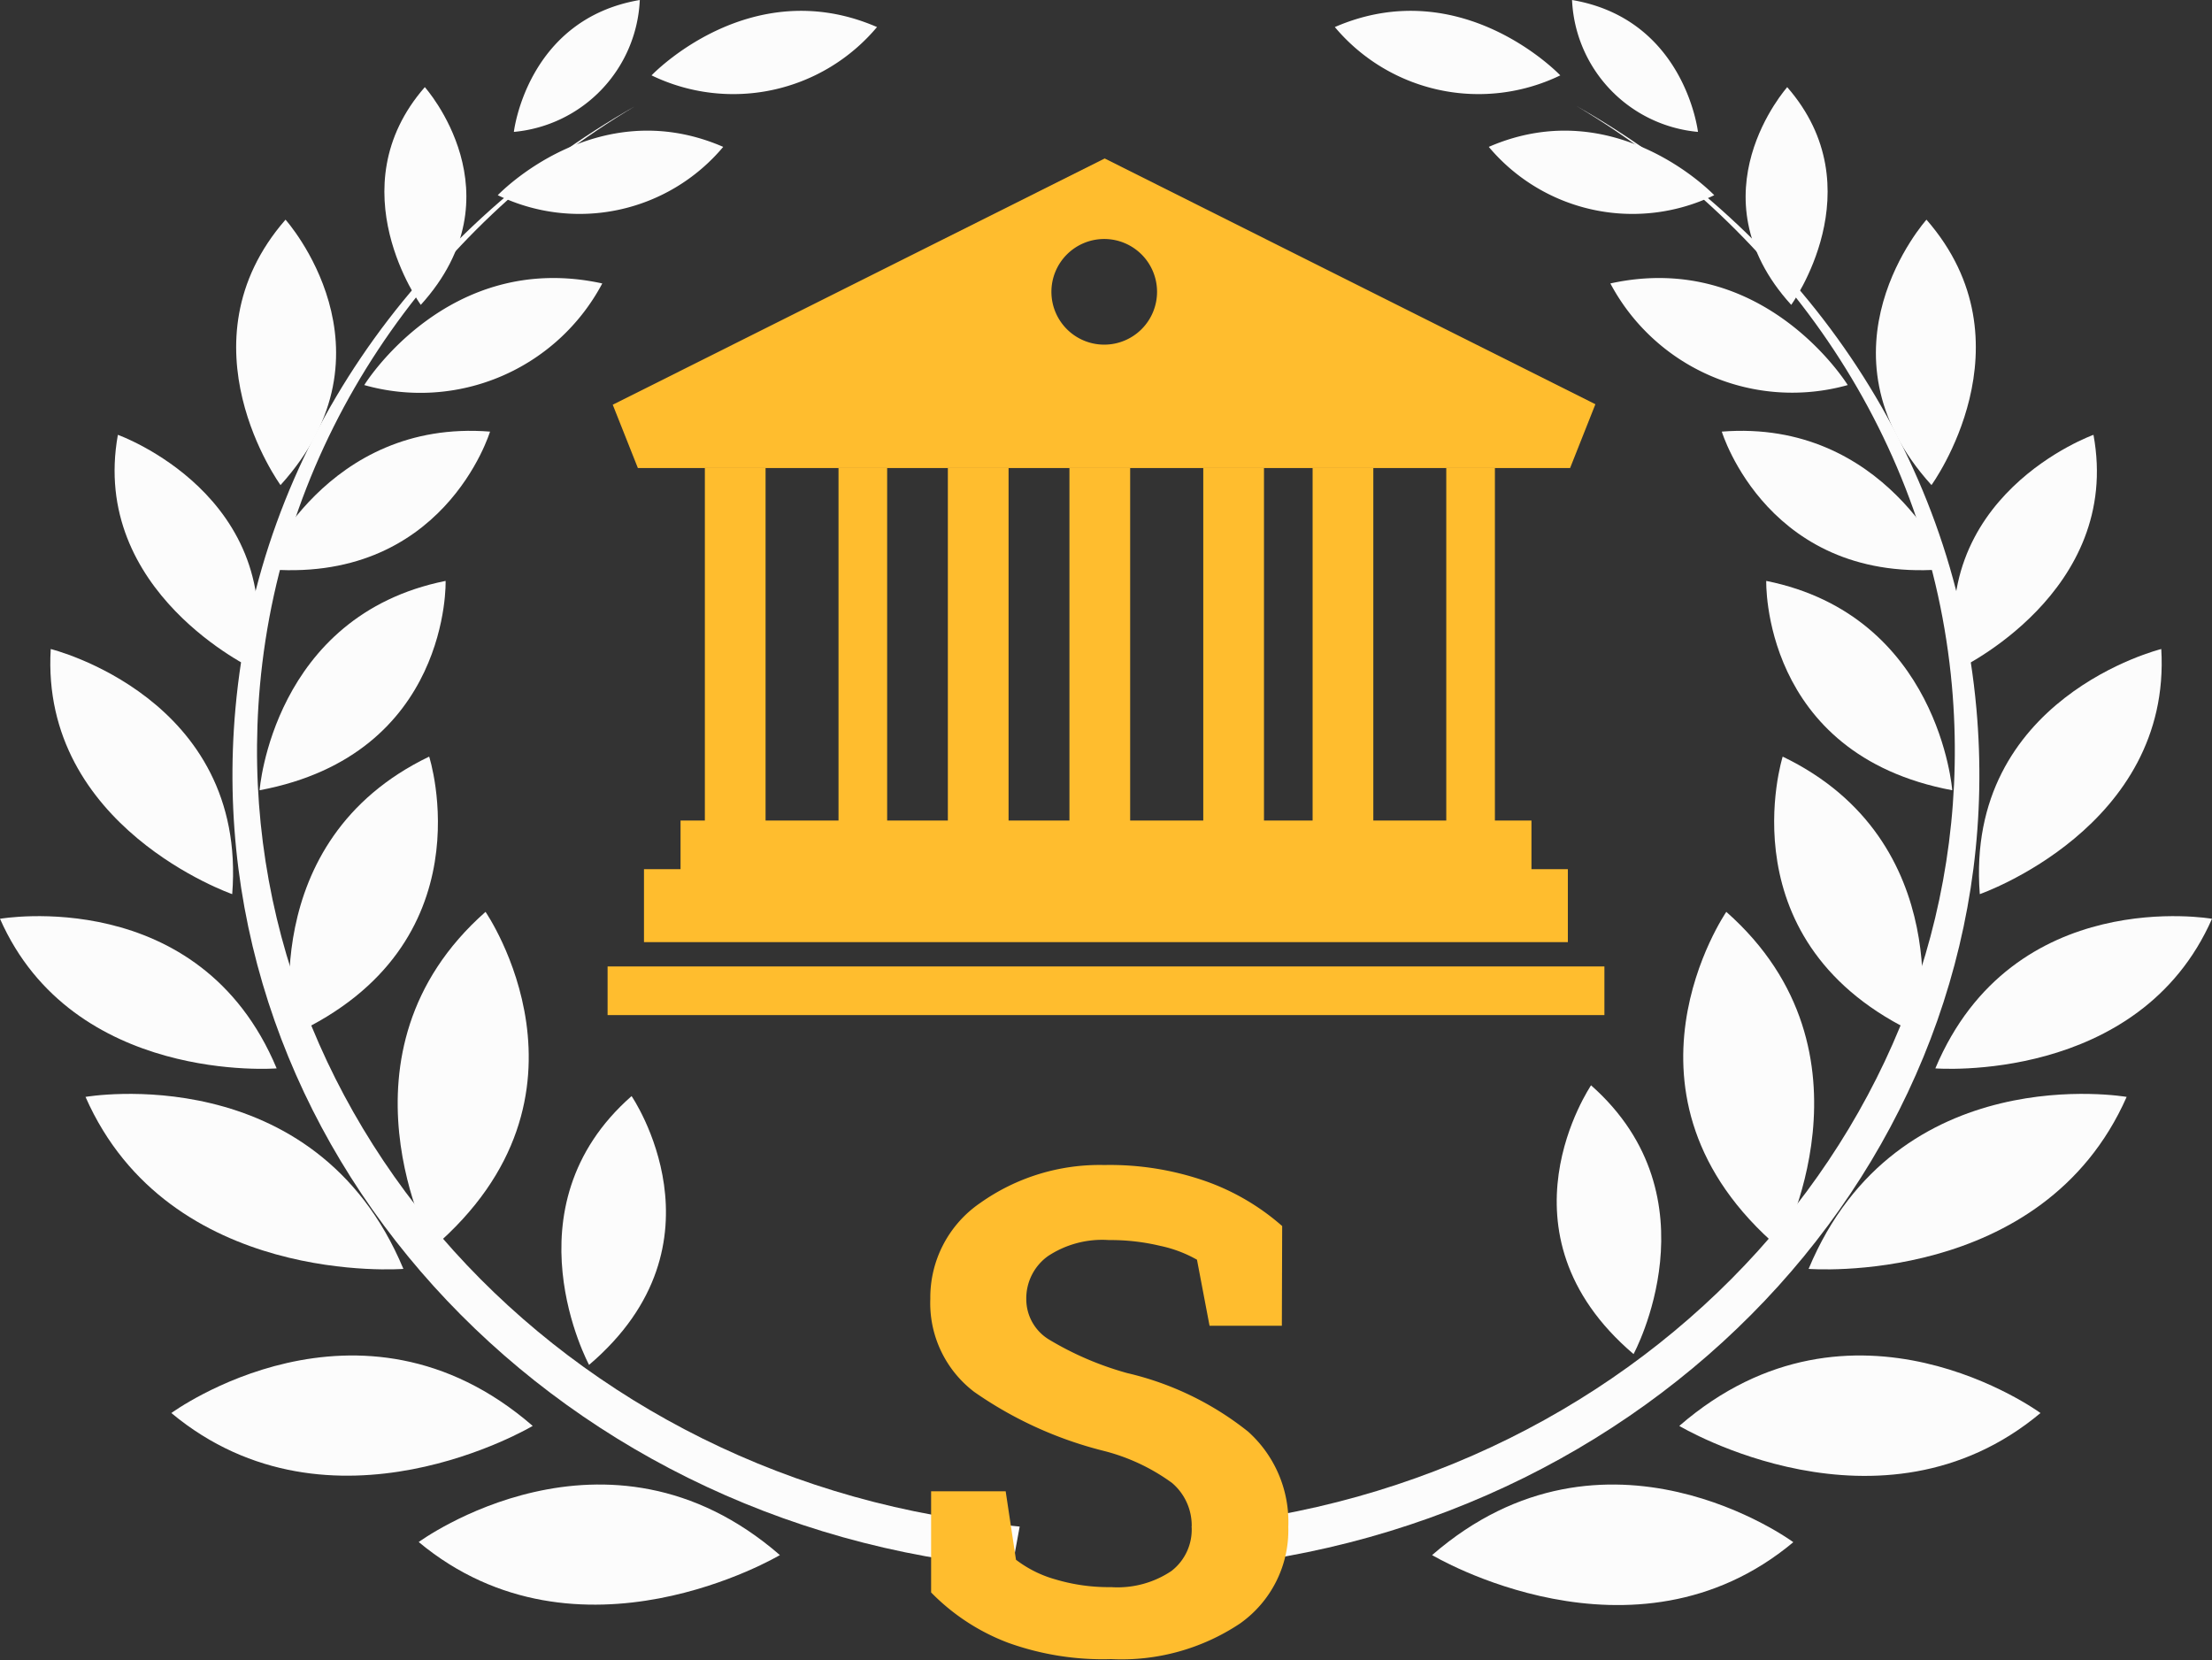
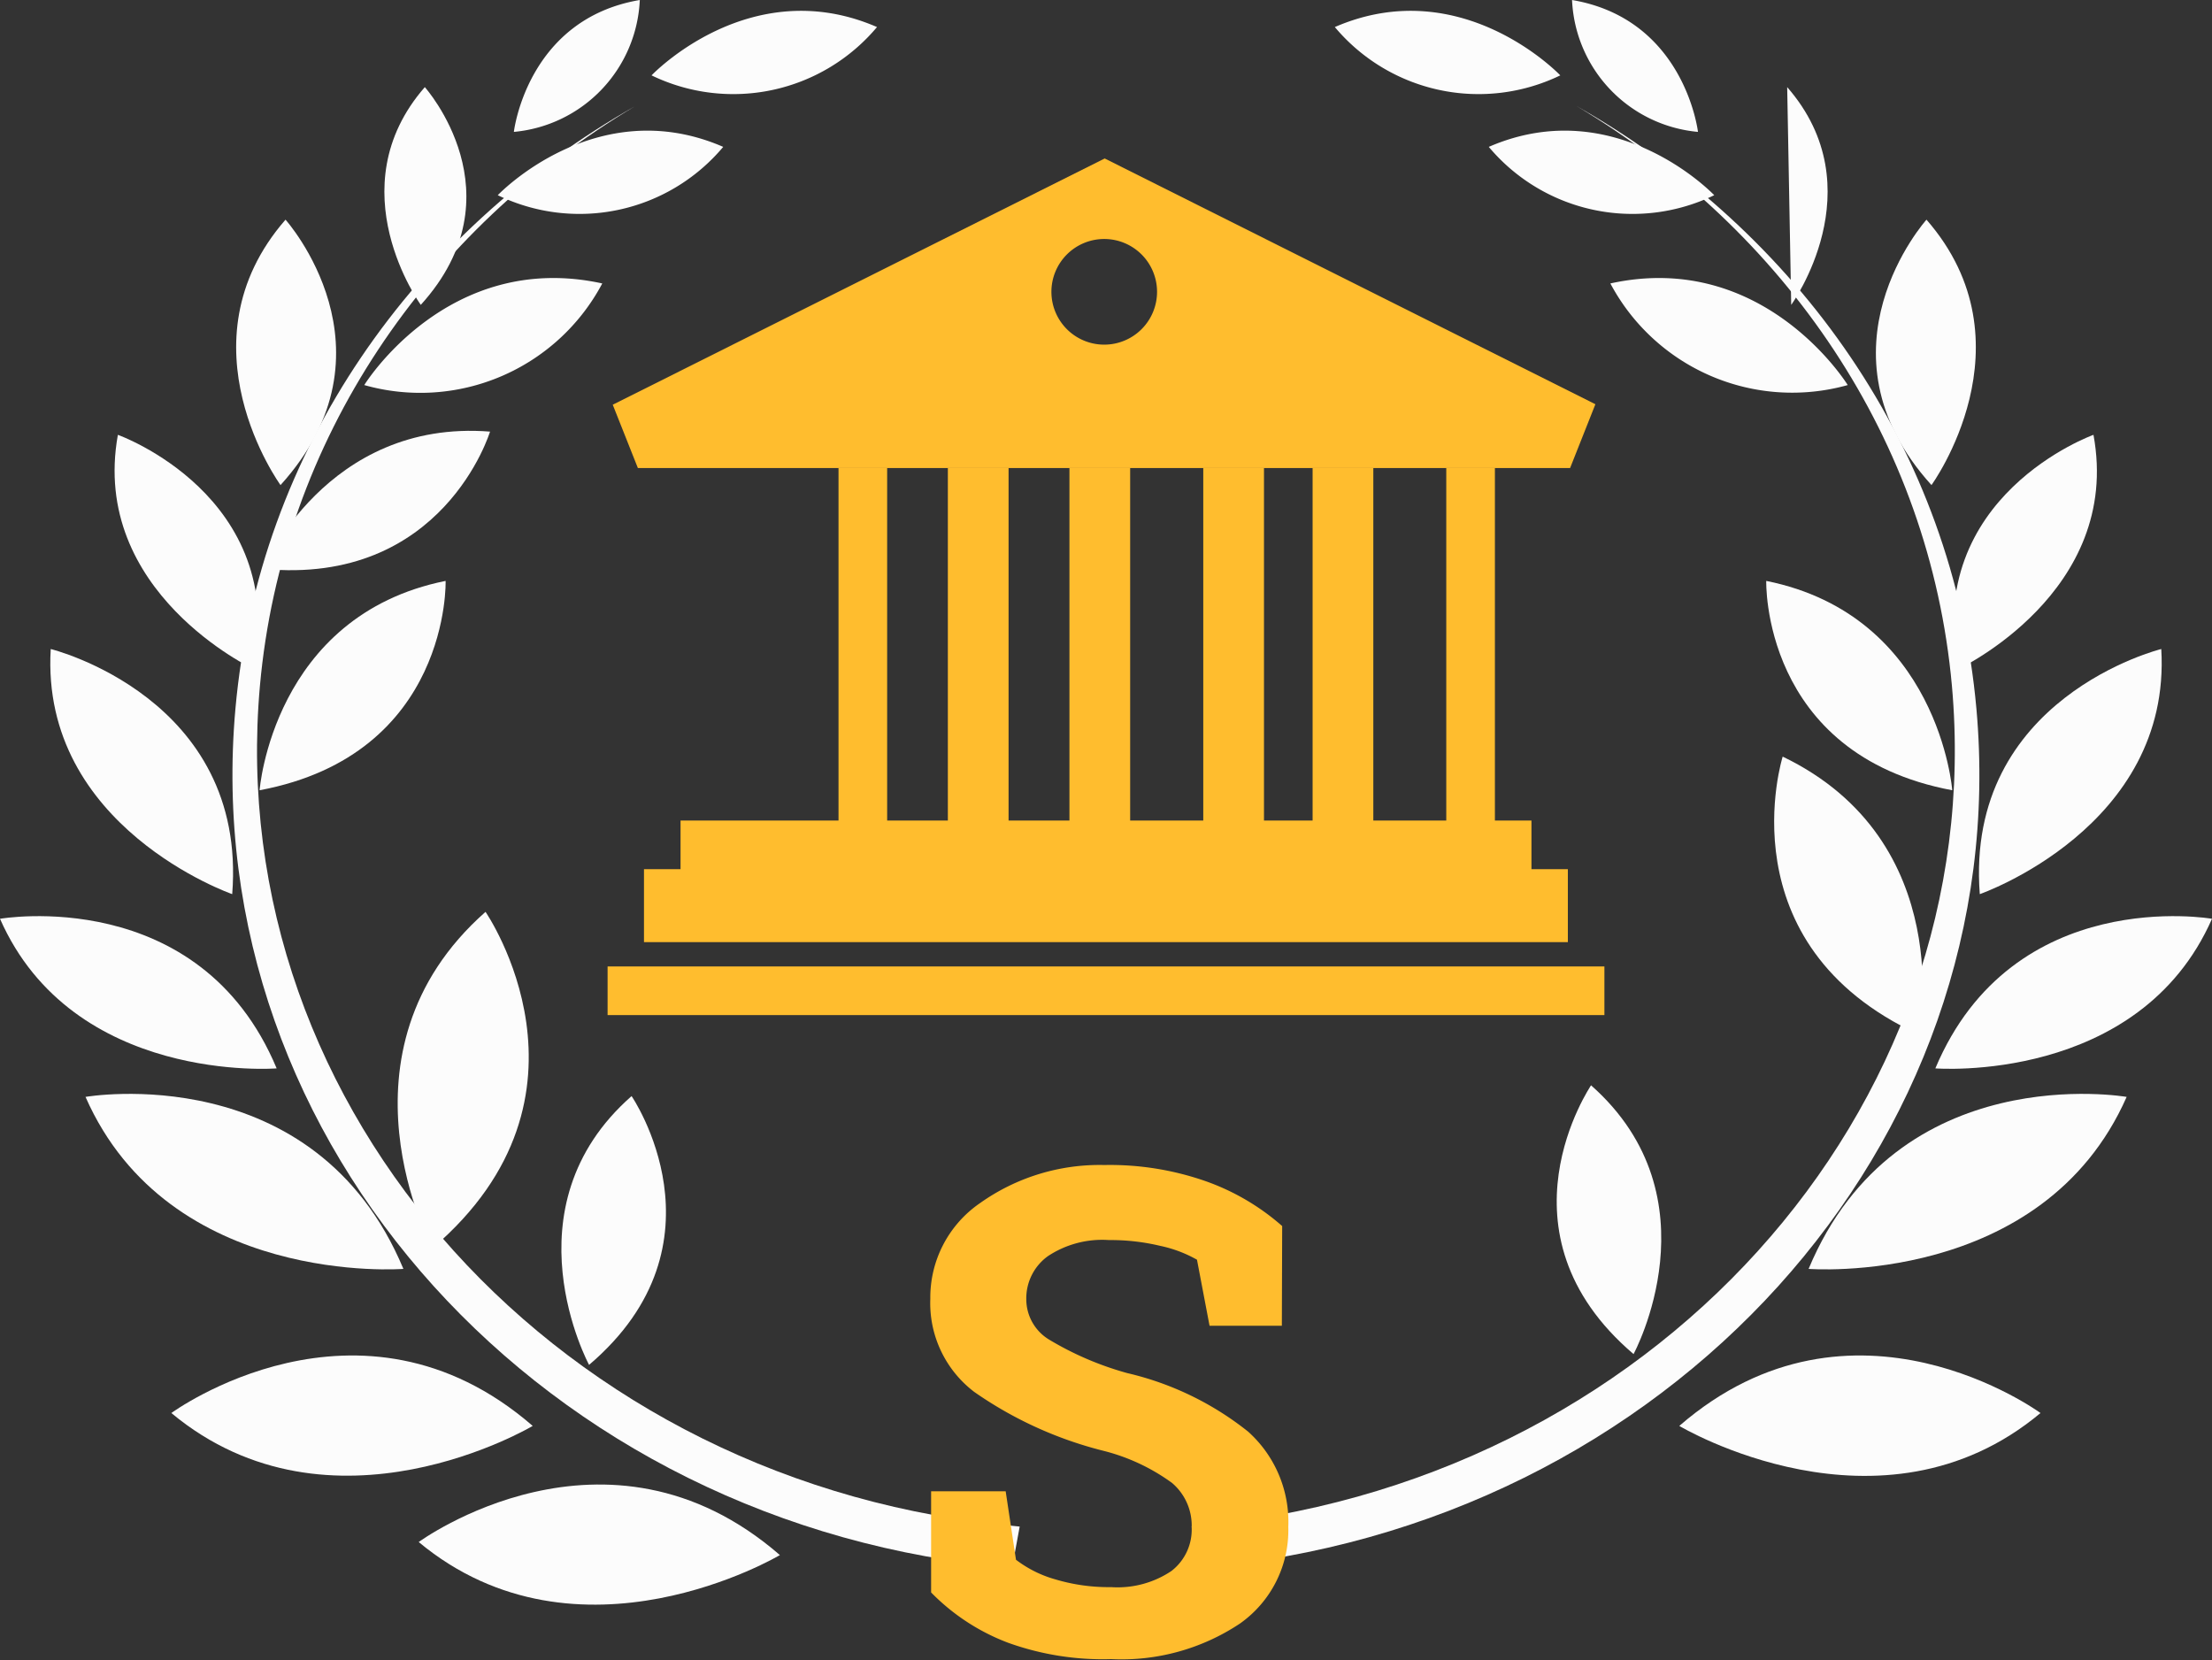
<svg xmlns="http://www.w3.org/2000/svg" width="137.36" height="103.08" viewBox="0 0 137.36 103.08">
  <rect x="0" y="0" width="137.36" height="103.08" fill="#333333" stroke="none" />
  <title>Ресурс 2</title>
  <g id="Слой_2" data-name="Слой 2">
    <g id="OBJECTS">
      <g id="_Группа_" data-name="&lt;Группа&gt;">
        <g id="_Группа_2" data-name="&lt;Группа&gt;">
          <g id="_Группа_3" data-name="&lt;Группа&gt;">
            <g id="_Группа_4" data-name="&lt;Группа&gt;">
              <rect id="_Контур_" data-name="&lt;Контур&gt;" x="42.26" y="50.95" width="52.84" height="4.53" fill="#ffbd2e" />
              <rect id="_Контур_2" data-name="&lt;Контур&gt;" x="39.99" y="53.97" width="57.37" height="4.53" fill="#ffbd2e" />
              <rect id="_Контур_3" data-name="&lt;Контур&gt;" x="37.73" y="60.01" width="61.9" height="3.02" fill="#ffbd2e" />
              <g id="_Группа_5" data-name="&lt;Группа&gt;">
-                 <rect id="_Контур_4" data-name="&lt;Контур&gt;" x="43.77" y="29.06" width="3.77" height="22.65" fill="#ffbd2e" />
                <rect id="_Контур_5" data-name="&lt;Контур&gt;" x="52.07" y="29.06" width="3.02" height="22.65" fill="#ffbd2e" />
                <rect id="_Контур_6" data-name="&lt;Контур&gt;" x="58.86" y="29.06" width="3.77" height="22.65" fill="#ffbd2e" />
                <rect id="_Контур_7" data-name="&lt;Контур&gt;" x="66.41" y="29.06" width="3.77" height="22.65" fill="#ffbd2e" />
                <rect id="_Контур_8" data-name="&lt;Контур&gt;" x="74.72" y="29.06" width="3.77" height="22.65" fill="#ffbd2e" />
                <rect id="_Контур_9" data-name="&lt;Контур&gt;" x="81.51" y="29.06" width="3.77" height="22.65" fill="#ffbd2e" />
                <rect id="_Контур_10" data-name="&lt;Контур&gt;" x="89.81" y="29.06" width="3.02" height="22.65" fill="#ffbd2e" />
              </g>
              <path id="_Составной_контур_" data-name="&lt;Составной контур&gt;" d="M97.5,29.06H39.61l-1.56-3.93L68.6,9.84,99.07,25.1ZM68.57,14.84a3.28,3.28,0,1,0,3.28,3.28A3.28,3.28,0,0,0,68.57,14.84Z" fill="#ffbd2e" />
            </g>
            <g id="_Группа_6" data-name="&lt;Группа&gt;">
              <g id="_Группа_7" data-name="&lt;Группа&gt;">
                <g id="_Группа_8" data-name="&lt;Группа&gt;">
                  <path id="_Контур_11" data-name="&lt;Контур&gt;" d="M74.51,97.35C103.56,94.86,125.15,71,122.73,44c-1.44-16.08-11.1-29.62-24.82-37.41,12.89,7.7,21.92,20.67,23.3,36C123.57,69,102.45,92.36,74,94.79Z" fill="#fcfcfc" />
                </g>
                <g id="_Группа_9" data-name="&lt;Группа&gt;">
-                   <path id="_Контур_12" data-name="&lt;Контур&gt;" d="M110.5,77.51s6.6-12.15-3.3-20.89C107.2,56.62,99.37,68,110.5,77.51Z" fill="#fcfcfc" />
                  <path id="_Контур_13" data-name="&lt;Контур&gt;" d="M101.44,84.08s5.27-9.7-2.64-16.69C98.81,67.4,92.55,76.51,101.44,84.08Z" fill="#fcfcfc" />
                  <path id="_Контур_14" data-name="&lt;Контур&gt;" d="M112.31,78.79s14.53,1.15,19.75-10.68C132.05,68.11,117.81,65.62,112.31,78.79Z" fill="#fcfcfc" />
                  <path id="_Контур_15" data-name="&lt;Контур&gt;" d="M104.28,88.54s12.51,7.49,22.43-.8C126.71,87.74,115.06,79.19,104.28,88.54Z" fill="#fcfcfc" />
-                   <path id="_Контур_16" data-name="&lt;Контур&gt;" d="M88.93,96.56s12.51,7.49,22.43-.8C111.36,95.75,99.71,87.2,88.93,96.56Z" fill="#fcfcfc" />
                  <path id="_Контур_17" data-name="&lt;Контур&gt;" d="M120.18,66.34s12.65,1,17.18-9.29C137.36,57.05,125,54.88,120.18,66.34Z" fill="#fcfcfc" />
                  <path id="_Контур_18" data-name="&lt;Контур&gt;" d="M122.94,55.52s11.93-4.15,11.27-15.22C134.21,40.3,122,43.31,122.94,55.52Z" fill="#fcfcfc" />
                  <path id="_Контур_19" data-name="&lt;Контур&gt;" d="M121.6,41.55S131.8,36.77,130,27C130,27,119.45,30.77,121.6,41.55Z" fill="#fcfcfc" />
                  <path id="_Контур_20" data-name="&lt;Контур&gt;" d="M119.94,30.12s6.4-8.79-.31-16.48C119.63,13.64,112.36,21.75,119.94,30.12Z" fill="#fcfcfc" />
-                   <path id="_Контур_21" data-name="&lt;Контур&gt;" d="M111.23,18.93s5.25-7.22-.25-13.52C111,5.41,105,12.07,111.23,18.93Z" fill="#fcfcfc" />
+                   <path id="_Контур_21" data-name="&lt;Контур&gt;" d="M111.23,18.93s5.25-7.22-.25-13.52Z" fill="#fcfcfc" />
                  <path id="_Контур_22" data-name="&lt;Контур&gt;" d="M105.44,8.19s-.81-7-7.82-8.19A8.61,8.61,0,0,0,105.44,8.19Z" fill="#fcfcfc" />
                  <path id="_Контур_23" data-name="&lt;Контур&gt;" d="M119.16,64.24s2.47-12-8.46-17.26C110.7,47,107,58.64,119.16,64.24Z" fill="#fcfcfc" />
                  <path id="_Контур_24" data-name="&lt;Контур&gt;" d="M121.23,49.07s-.82-10.84-11.55-13C109.68,36,109.33,46.84,121.23,49.07Z" fill="#fcfcfc" />
-                   <path id="_Контур_25" data-name="&lt;Контур&gt;" d="M121,35.32S117.08,26,106.92,26.8C106.92,26.8,109.83,36.41,121,35.32Z" fill="#fcfcfc" />
                  <path id="_Контур_26" data-name="&lt;Контур&gt;" d="M114.74,23.91S109.56,15.5,100,17.6A12.79,12.79,0,0,0,114.74,23.91Z" fill="#fcfcfc" />
                  <path id="_Контур_27" data-name="&lt;Контур&gt;" d="M106.45,12.12s-6.1-6.43-14-3A11.65,11.65,0,0,0,106.45,12.12Z" fill="#fcfcfc" />
                  <path id="_Контур_28" data-name="&lt;Контур&gt;" d="M96.89,4.68s-6.1-6.43-14-3A11.65,11.65,0,0,0,96.89,4.68Z" fill="#fcfcfc" />
                </g>
              </g>
              <g id="_Группа_10" data-name="&lt;Группа&gt;">
                <g id="_Группа_11" data-name="&lt;Группа&gt;">
                  <path id="_Контур_29" data-name="&lt;Контур&gt;" d="M62.85,97.35C33.8,94.86,12.2,71,14.62,44c1.44-16.08,11.1-29.62,24.82-37.41-12.89,7.7-21.92,20.67-23.3,36C13.78,69,34.9,92.36,63.32,94.79Z" fill="#fcfcfc" />
                </g>
                <g id="_Группа_12" data-name="&lt;Группа&gt;">
                  <path id="_Контур_30" data-name="&lt;Контур&gt;" d="M26.85,77.51s-6.6-12.15,3.3-20.89C30.15,56.62,38,68,26.85,77.51Z" fill="#fcfcfc" />
                  <path id="_Контур_31" data-name="&lt;Контур&gt;" d="M36.58,84.75S31.31,75,39.22,68.06C39.22,68.06,45.47,77.18,36.58,84.75Z" fill="#fcfcfc" />
                  <path id="_Контур_32" data-name="&lt;Контур&gt;" d="M25.05,78.79S10.52,79.94,5.31,68.11C5.31,68.11,19.55,65.62,25.05,78.79Z" fill="#fcfcfc" />
                  <path id="_Контур_33" data-name="&lt;Контур&gt;" d="M33.08,88.54S20.57,96,10.64,87.74C10.64,87.74,22.3,79.19,33.08,88.54Z" fill="#fcfcfc" />
                  <path id="_Контур_34" data-name="&lt;Контур&gt;" d="M48.43,96.56S35.92,104,26,95.75C26,95.75,37.65,87.2,48.43,96.56Z" fill="#fcfcfc" />
                  <path id="_Контур_35" data-name="&lt;Контур&gt;" d="M17.18,66.34S4.54,67.35,0,57.05C0,57.05,12.39,54.88,17.18,66.34Z" fill="#fcfcfc" />
                  <path id="_Контур_36" data-name="&lt;Контур&gt;" d="M14.42,55.52S2.49,51.37,3.15,40.3C3.15,40.3,15.38,43.31,14.42,55.52Z" fill="#fcfcfc" />
                  <path id="_Контур_37" data-name="&lt;Контур&gt;" d="M15.76,41.55S5.56,36.77,7.32,27C7.32,27,17.9,30.77,15.76,41.55Z" fill="#fcfcfc" />
                  <path id="_Контур_38" data-name="&lt;Контур&gt;" d="M17.42,30.12s-6.4-8.79.31-16.48C17.73,13.64,25,21.75,17.42,30.12Z" fill="#fcfcfc" />
                  <path id="_Контур_39" data-name="&lt;Контур&gt;" d="M26.13,18.93s-5.25-7.22.25-13.52C26.38,5.41,32.35,12.07,26.13,18.93Z" fill="#fcfcfc" />
                  <path id="_Контур_40" data-name="&lt;Контур&gt;" d="M31.91,8.19s.81-7,7.82-8.19A8.61,8.61,0,0,1,31.91,8.19Z" fill="#fcfcfc" />
-                   <path id="_Контур_41" data-name="&lt;Контур&gt;" d="M18.19,64.24s-2.47-12,8.46-17.26C26.66,47,30.39,58.64,18.19,64.24Z" fill="#fcfcfc" />
                  <path id="_Контур_42" data-name="&lt;Контур&gt;" d="M16.12,49.07s.82-10.84,11.55-13C27.68,36,28,46.84,16.12,49.07Z" fill="#fcfcfc" />
                  <path id="_Контур_43" data-name="&lt;Контур&gt;" d="M16.33,35.32S20.27,26,30.43,26.8C30.43,26.8,27.53,36.41,16.33,35.32Z" fill="#fcfcfc" />
                  <path id="_Контур_44" data-name="&lt;Контур&gt;" d="M22.62,23.91S27.79,15.5,37.4,17.6A12.79,12.79,0,0,1,22.62,23.91Z" fill="#fcfcfc" />
                  <path id="_Контур_45" data-name="&lt;Контур&gt;" d="M30.91,12.12s6.1-6.43,14-3A11.65,11.65,0,0,1,30.91,12.12Z" fill="#fcfcfc" />
                  <path id="_Контур_46" data-name="&lt;Контур&gt;" d="M40.46,4.68s6.1-6.43,14-3A11.65,11.65,0,0,1,40.46,4.68Z" fill="#fcfcfc" />
                </g>
              </g>
            </g>
          </g>
        </g>
      </g>
      <path d="M79.6,82.32H75.11l-.78-4.1a7.94,7.94,0,0,0-2.28-.86A13.24,13.24,0,0,0,68.87,77a6.11,6.11,0,0,0-3.8,1,3.23,3.23,0,0,0-1.34,2.68,2.93,2.93,0,0,0,1.4,2.49A19.44,19.44,0,0,0,70,85.26a18.91,18.91,0,0,1,7.5,3.63A7.53,7.53,0,0,1,80,94.81a7.09,7.09,0,0,1-3,6,13.26,13.26,0,0,1-8,2.21A17.35,17.35,0,0,1,62.59,102a13.21,13.21,0,0,1-4.77-3.12V92.6h4.63l.64,4.25a7.24,7.24,0,0,0,2.45,1.22,11.57,11.57,0,0,0,3.46.48,6,6,0,0,0,3.74-1A3.24,3.24,0,0,0,74,94.85a3.47,3.47,0,0,0-1.22-2.77,12.34,12.34,0,0,0-4.28-2,24.35,24.35,0,0,1-8-3.65,6.92,6.92,0,0,1-2.73-5.78,7.11,7.11,0,0,1,3.08-5.94,12.82,12.82,0,0,1,7.73-2.37,18,18,0,0,1,6.28,1,14.49,14.49,0,0,1,4.76,2.79Z" fill="#ffbd2e" />
    </g>
  </g>
</svg>